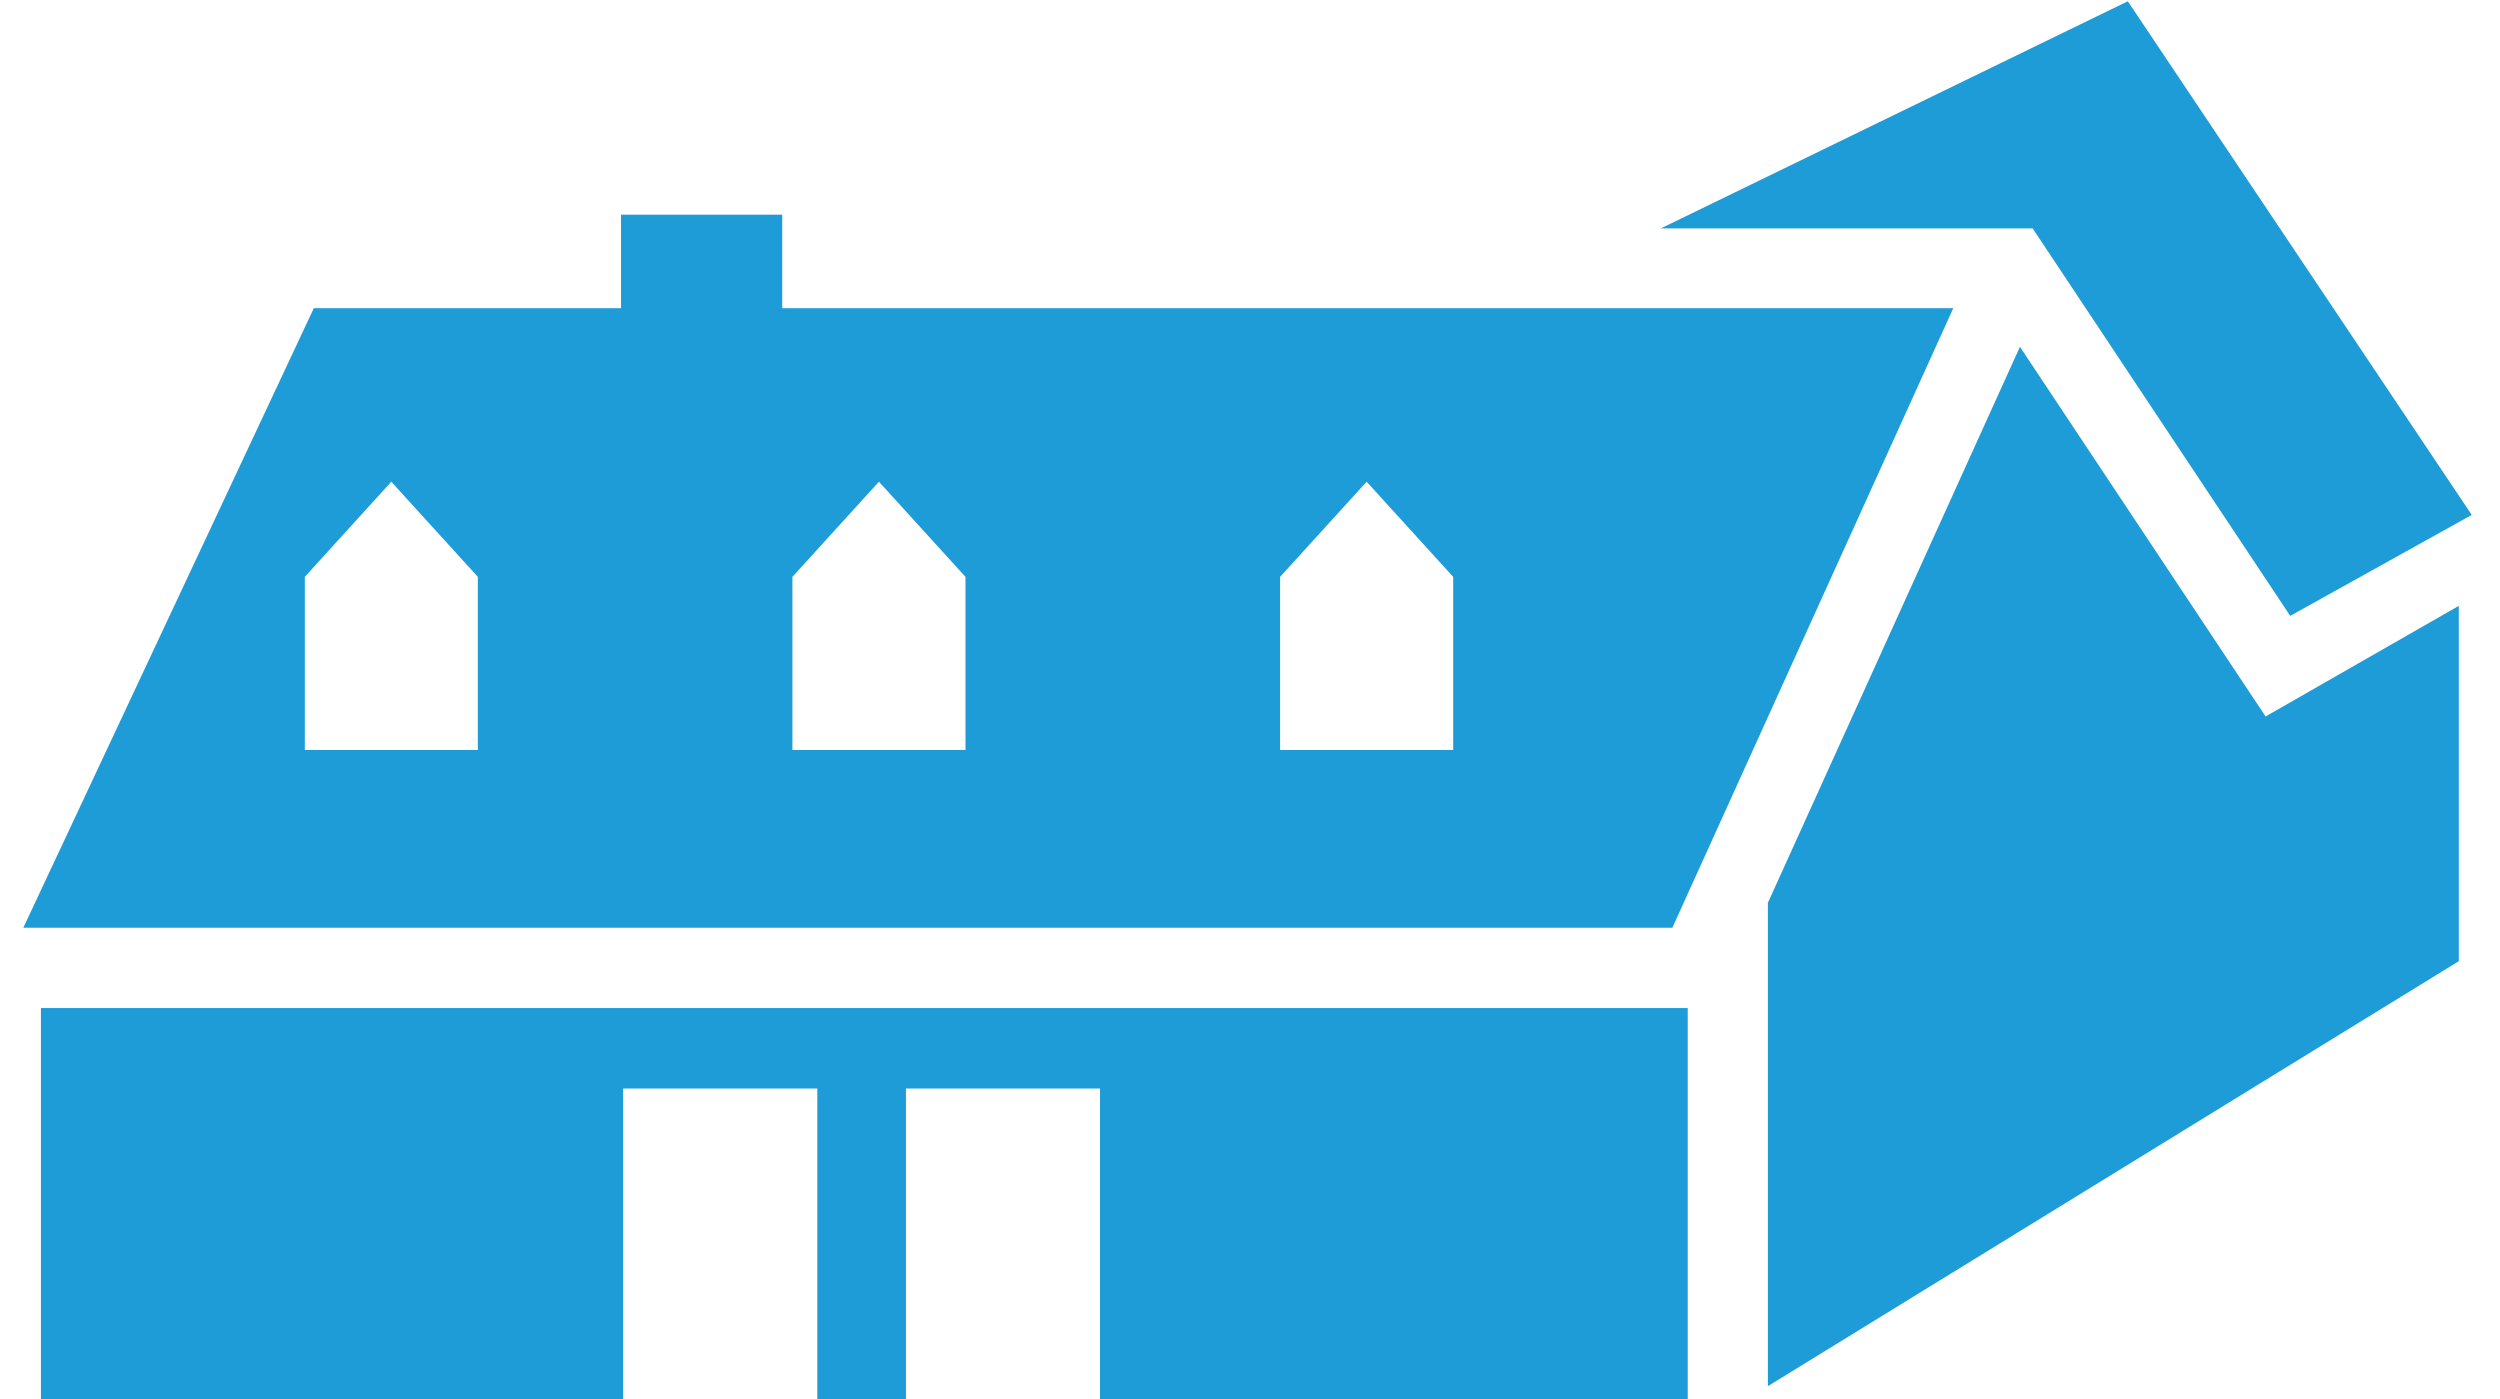
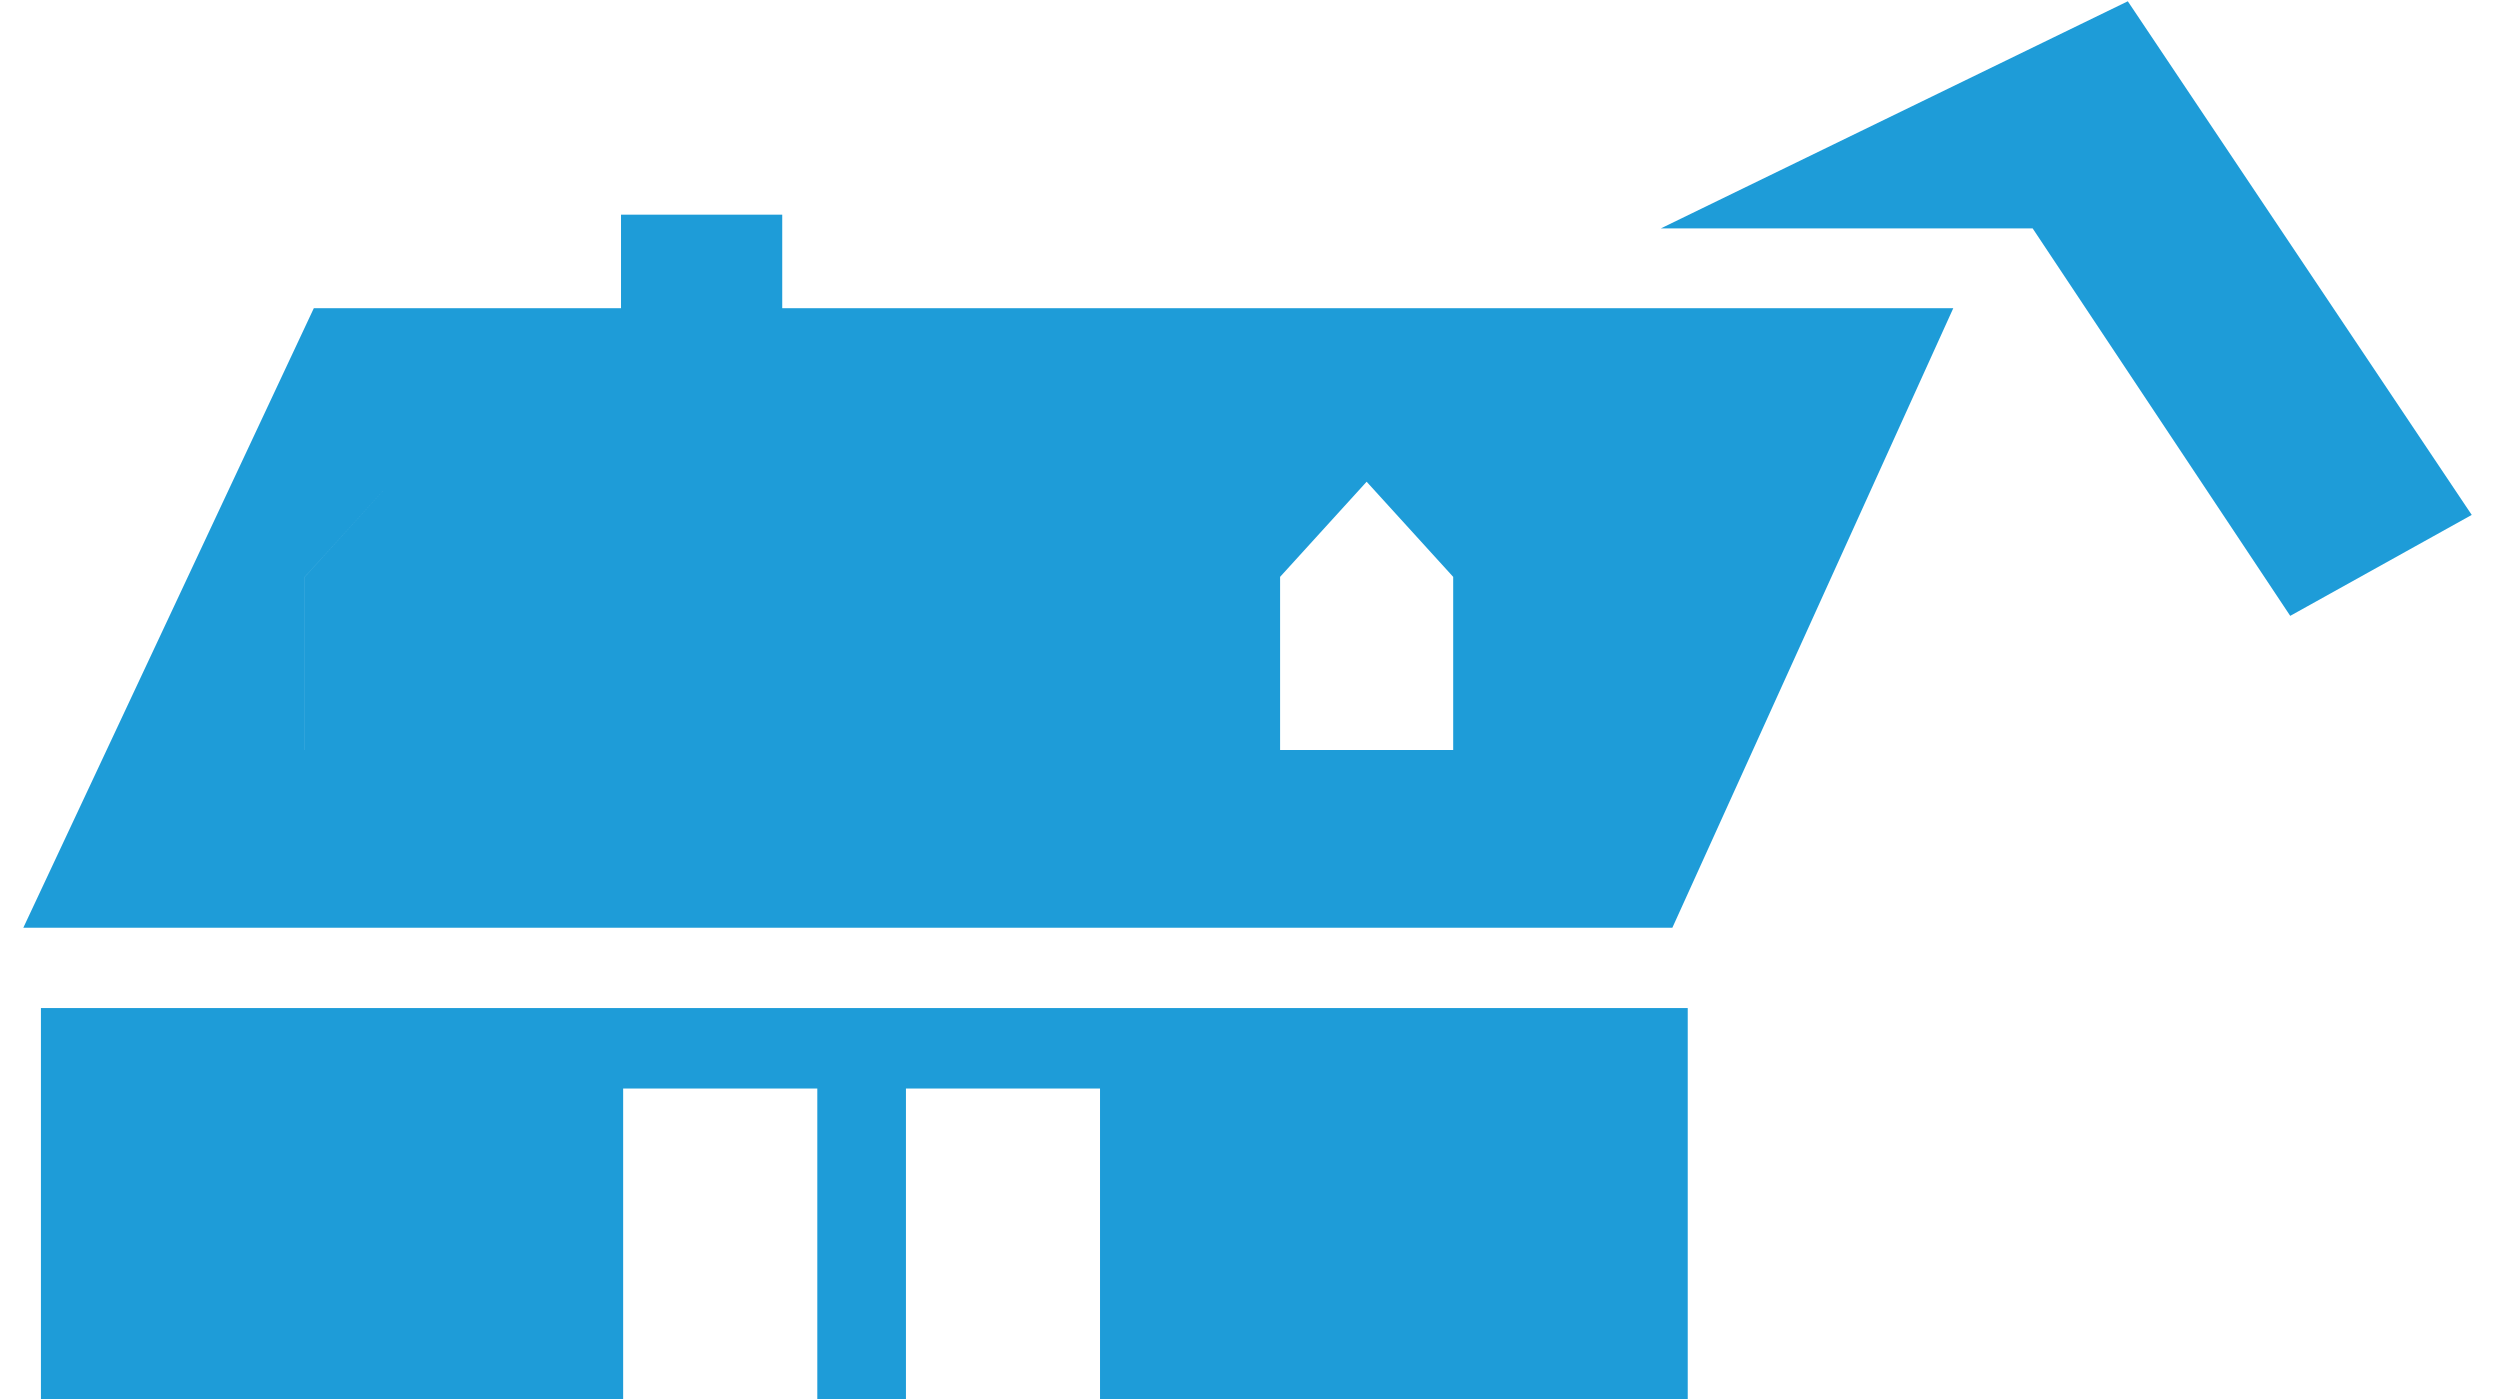
<svg xmlns="http://www.w3.org/2000/svg" version="1.1" id="Ebene_1" x="0px" y="0px" width="107.209px" height="60px" viewBox="0 0 107.209 60" enable-background="new 0 0 107.209 60" xml:space="preserve">
  <polygon fill="#1E9CD8" points="1.755,43.229 1.755,60 26.723,60 26.723,46.68 35.049,46.68 35.049,60 38.85,60 38.85,46.68   47.173,46.68 47.173,60 72.376,60 72.376,43.229 " />
-   <polygon fill="#1E9CD8" points="75.814,59.442 75.814,38.714 86.622,14.872 97.156,30.725 105.442,25.981 105.442,41.219 " />
  <polygon fill="#1E9CD8" points="91.248,0.055 105.997,22.081 98.213,26.41 87.167,9.794 71.224,9.794 " />
-   <path fill="#1E9CD8" d="M33.545,13.216V9.205h-6.914v4.011H13.458L1,39.784h70.717l12.047-26.568H33.545z M20.492,32.163h-7.42  v-7.425l3.708-4.08l3.712,4.08V32.163z M41.404,32.163h-7.423v-7.425l3.711-4.08l3.712,4.08V32.163z M62.318,32.163h-7.423v-7.425  l3.711-4.08l3.712,4.08V32.163z" />
+   <path fill="#1E9CD8" d="M33.545,13.216V9.205h-6.914v4.011H13.458L1,39.784h70.717l12.047-26.568H33.545z M20.492,32.163h-7.42  v-7.425l3.708-4.08l3.712,4.08V32.163z h-7.423v-7.425l3.711-4.08l3.712,4.08V32.163z M62.318,32.163h-7.423v-7.425  l3.711-4.08l3.712,4.08V32.163z" />
</svg>